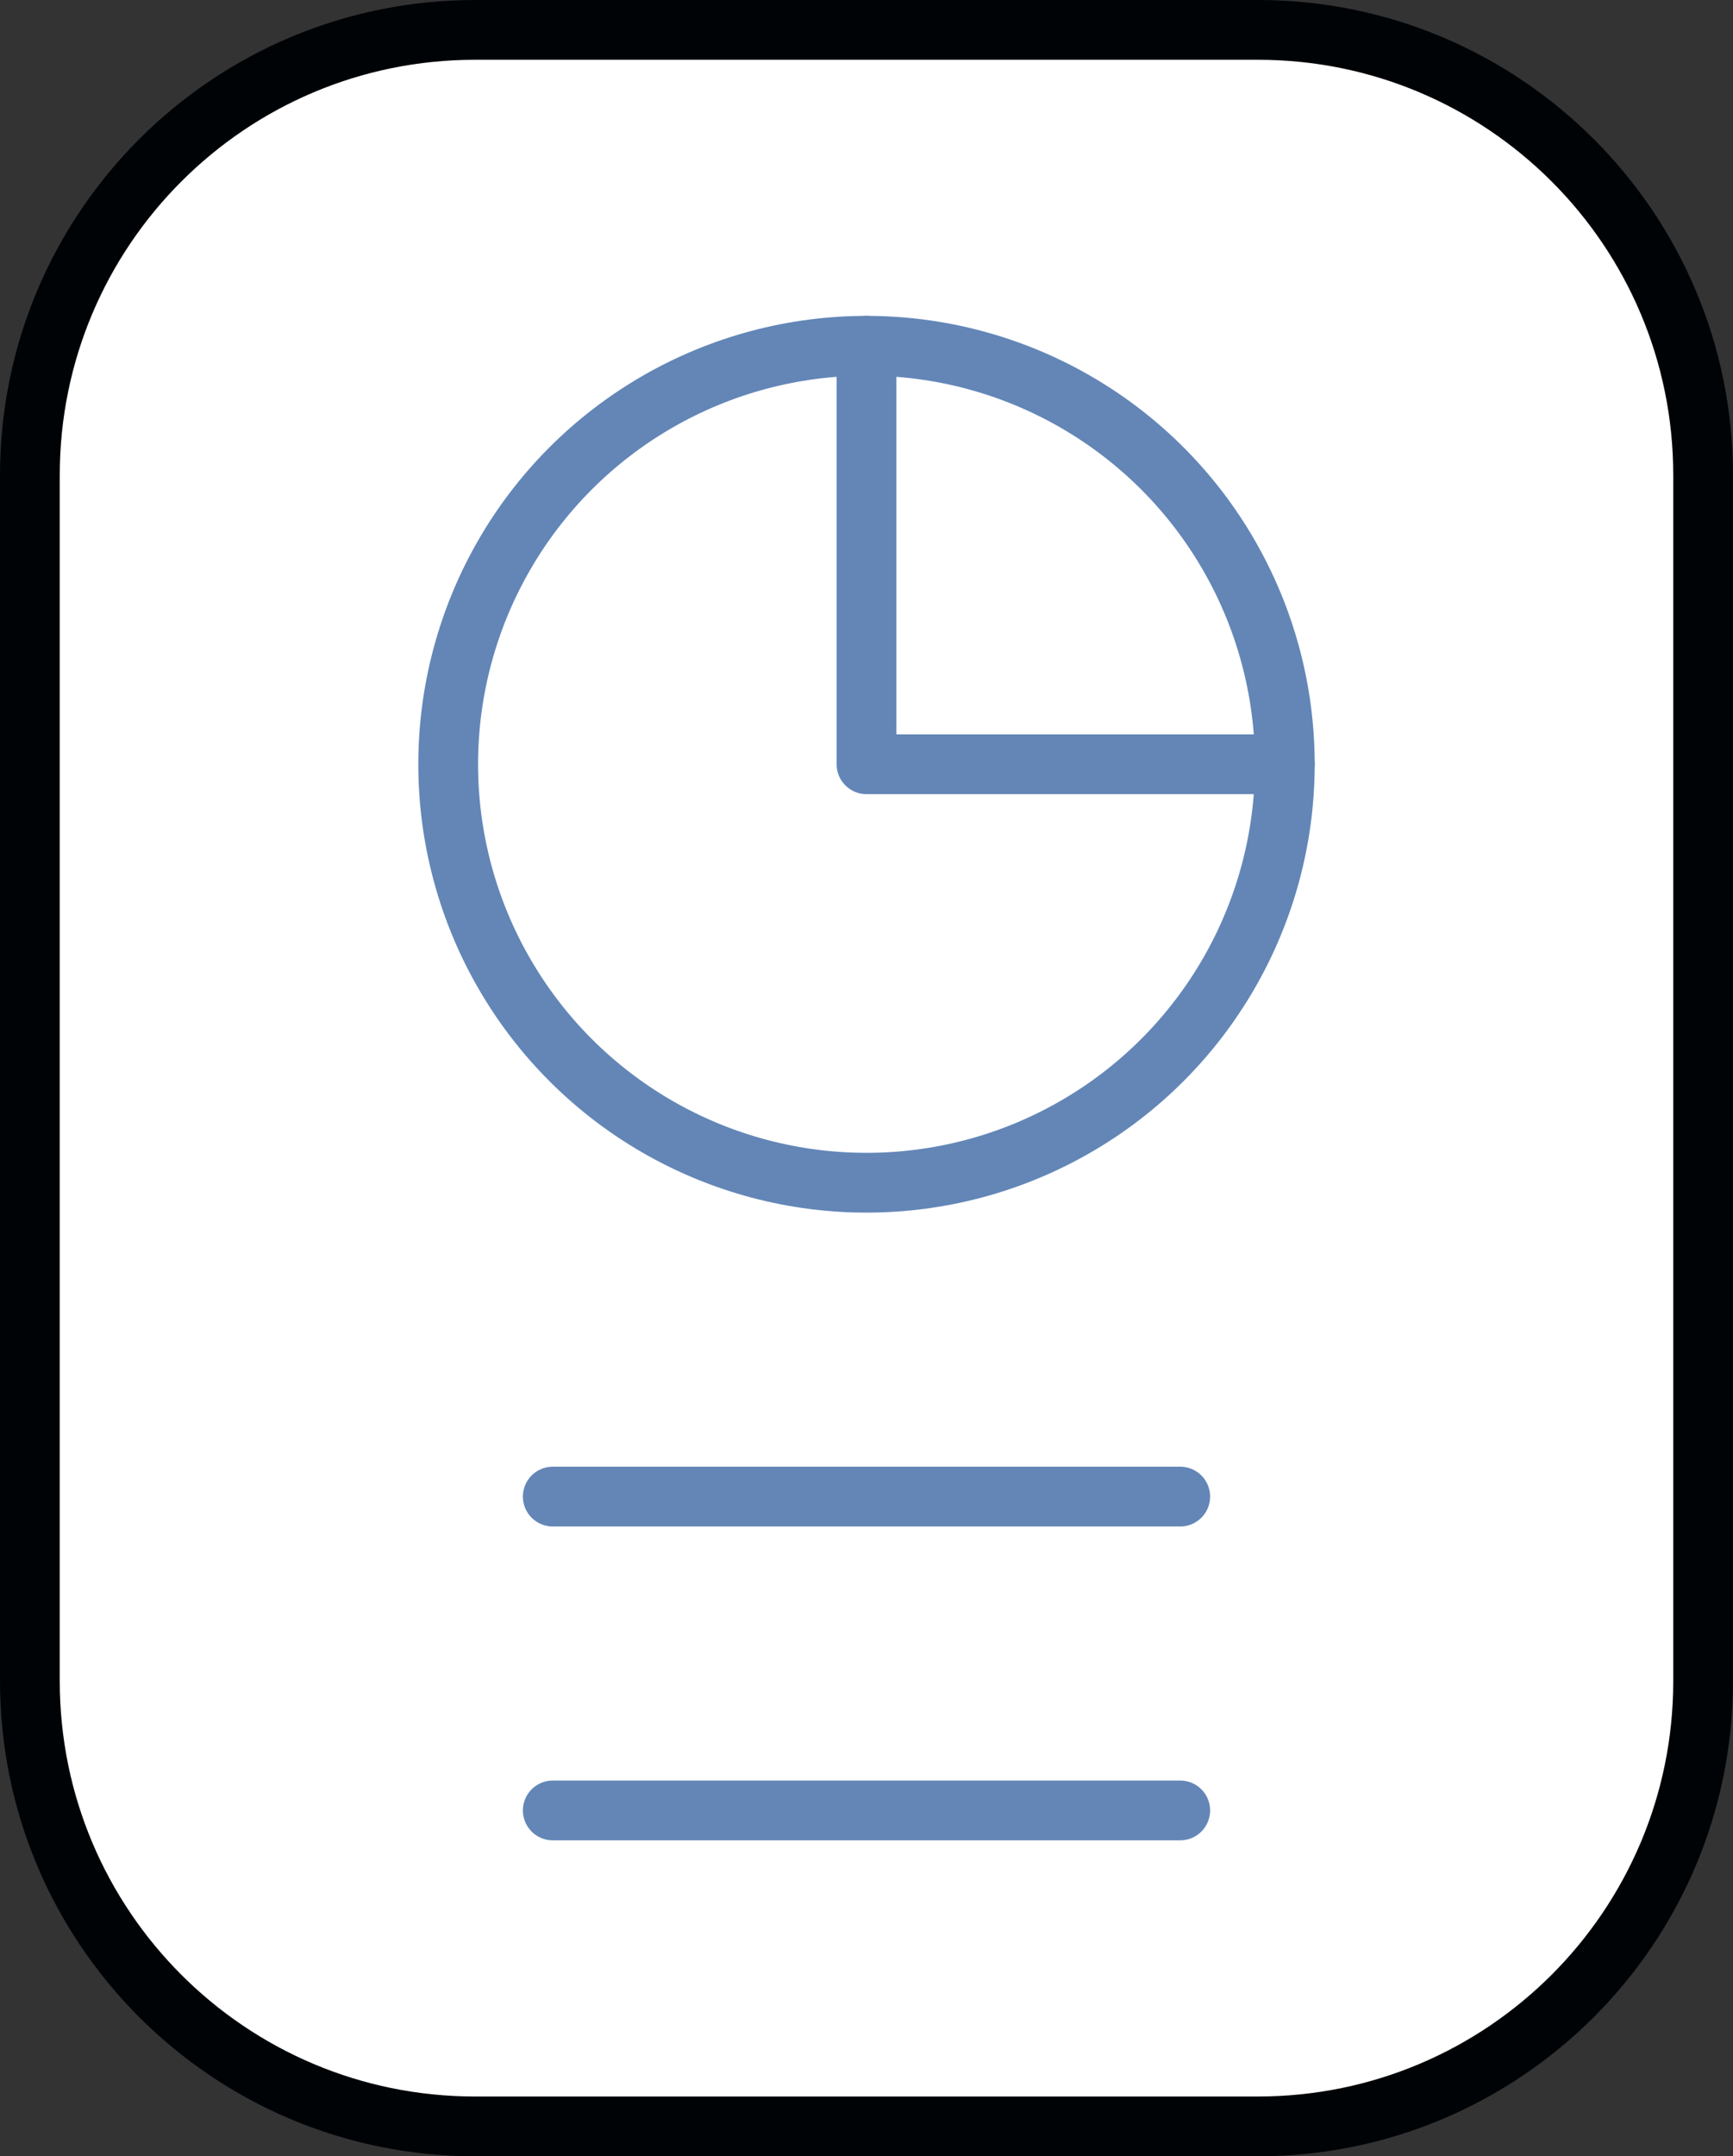
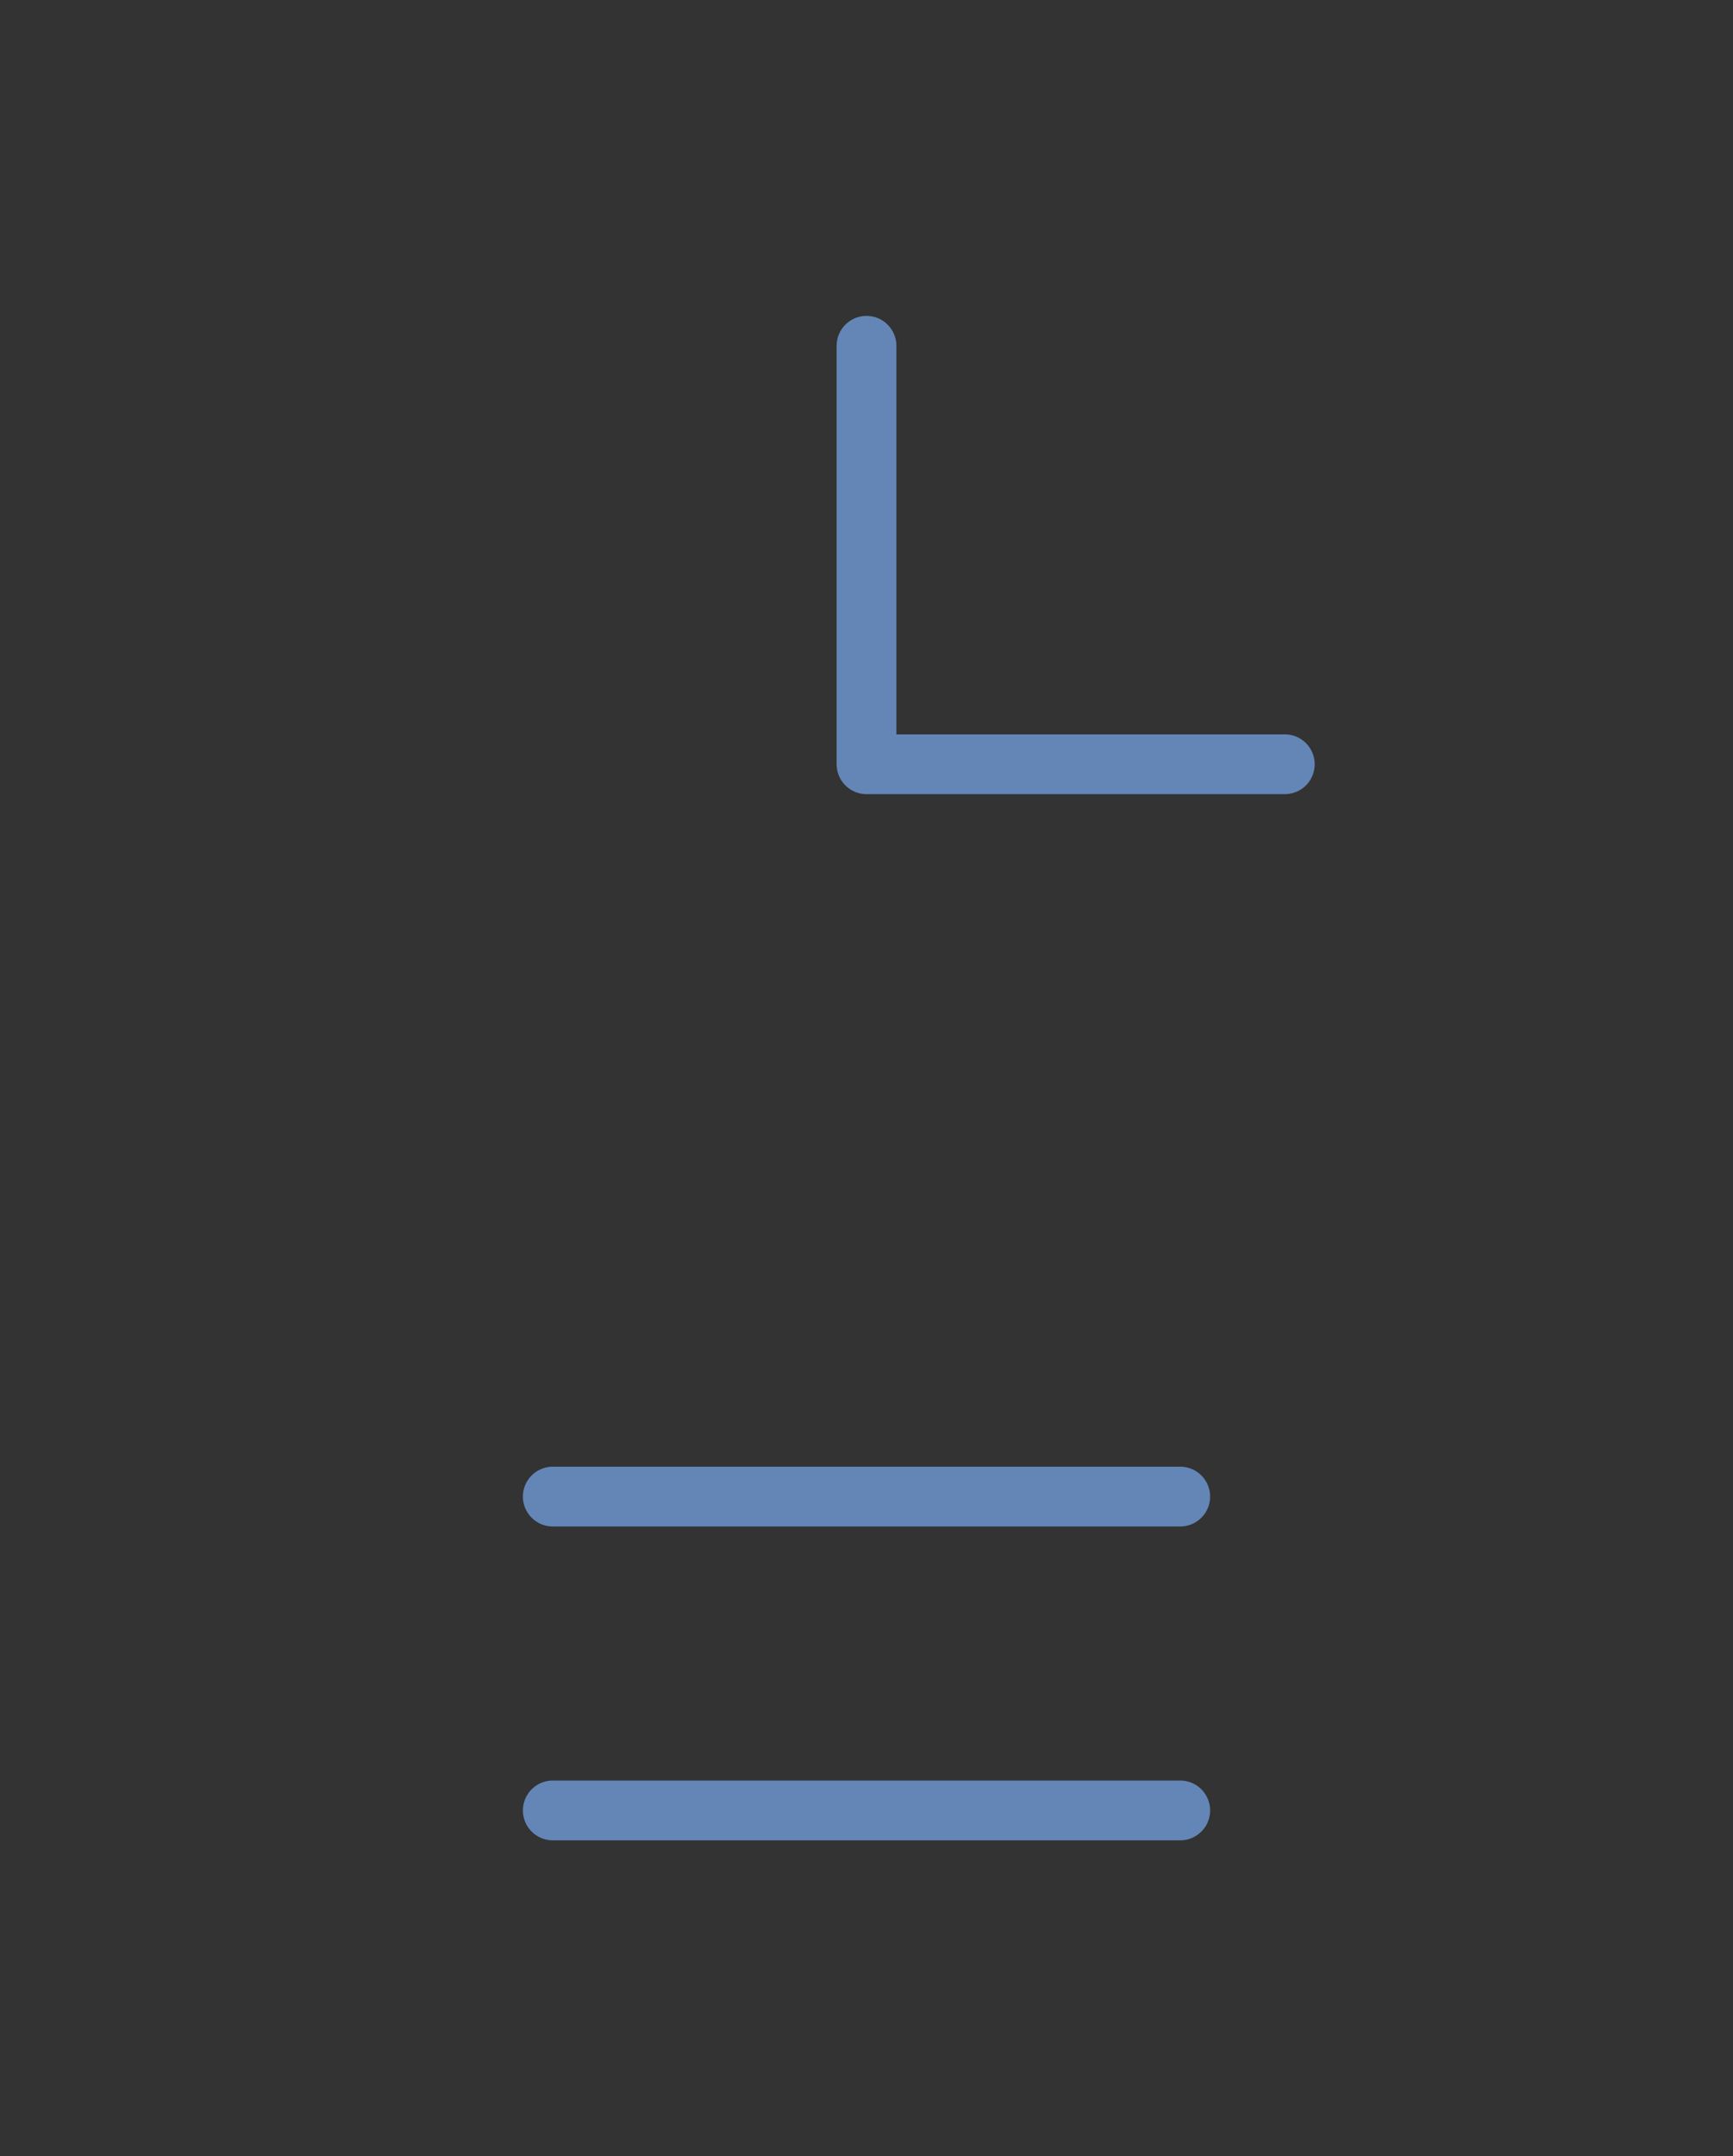
<svg xmlns="http://www.w3.org/2000/svg" x="0px" y="0px" viewBox="17.5 13.966 29 36.069" enable-background="new 0 0 64 64">
  <rect x="17.5" y="13.966" width="29" height="36.069" fill="#333333" stroke="none" />
  <g>
    <g>
	</g>
-     <path fill="#FFFFFF" stroke="#000306FF" stroke-width="1" stroke-linecap="round" stroke-linejoin="round" stroke-miterlimit="10" d="   M38.551,49.535H25.449c-4.114,0-7.449-3.335-7.449-7.449V21.915c0-4.114,3.335-7.449,7.449-7.449h13.102   c4.114,0,7.449,3.335,7.449,7.449v20.171C46,46.199,42.665,49.535,38.551,49.535z" />
  </g>
  <g>
-     <circle fill="none" stroke="#6386B7FF" stroke-width="1" stroke-linecap="round" stroke-linejoin="round" stroke-miterlimit="10" cx="32" cy="26.75" r="7" />
    <line fill="none" stroke="#6386B7FF" stroke-width="1" stroke-linecap="round" stroke-linejoin="round" stroke-miterlimit="10" x1="26.75" y1="39" x2="37.25" y2="39" />
    <line fill="none" stroke="#6386B7FF" stroke-width="1" stroke-linecap="round" stroke-linejoin="round" stroke-miterlimit="10" x1="26.75" y1="44.25" x2="37.25" y2="44.25" />
    <polyline fill="none" stroke="#6386B7FF" stroke-width="1" stroke-linecap="round" stroke-linejoin="round" stroke-miterlimit="10" points="   32,19.75 32,26.75 39,26.75  " />
  </g>
</svg>